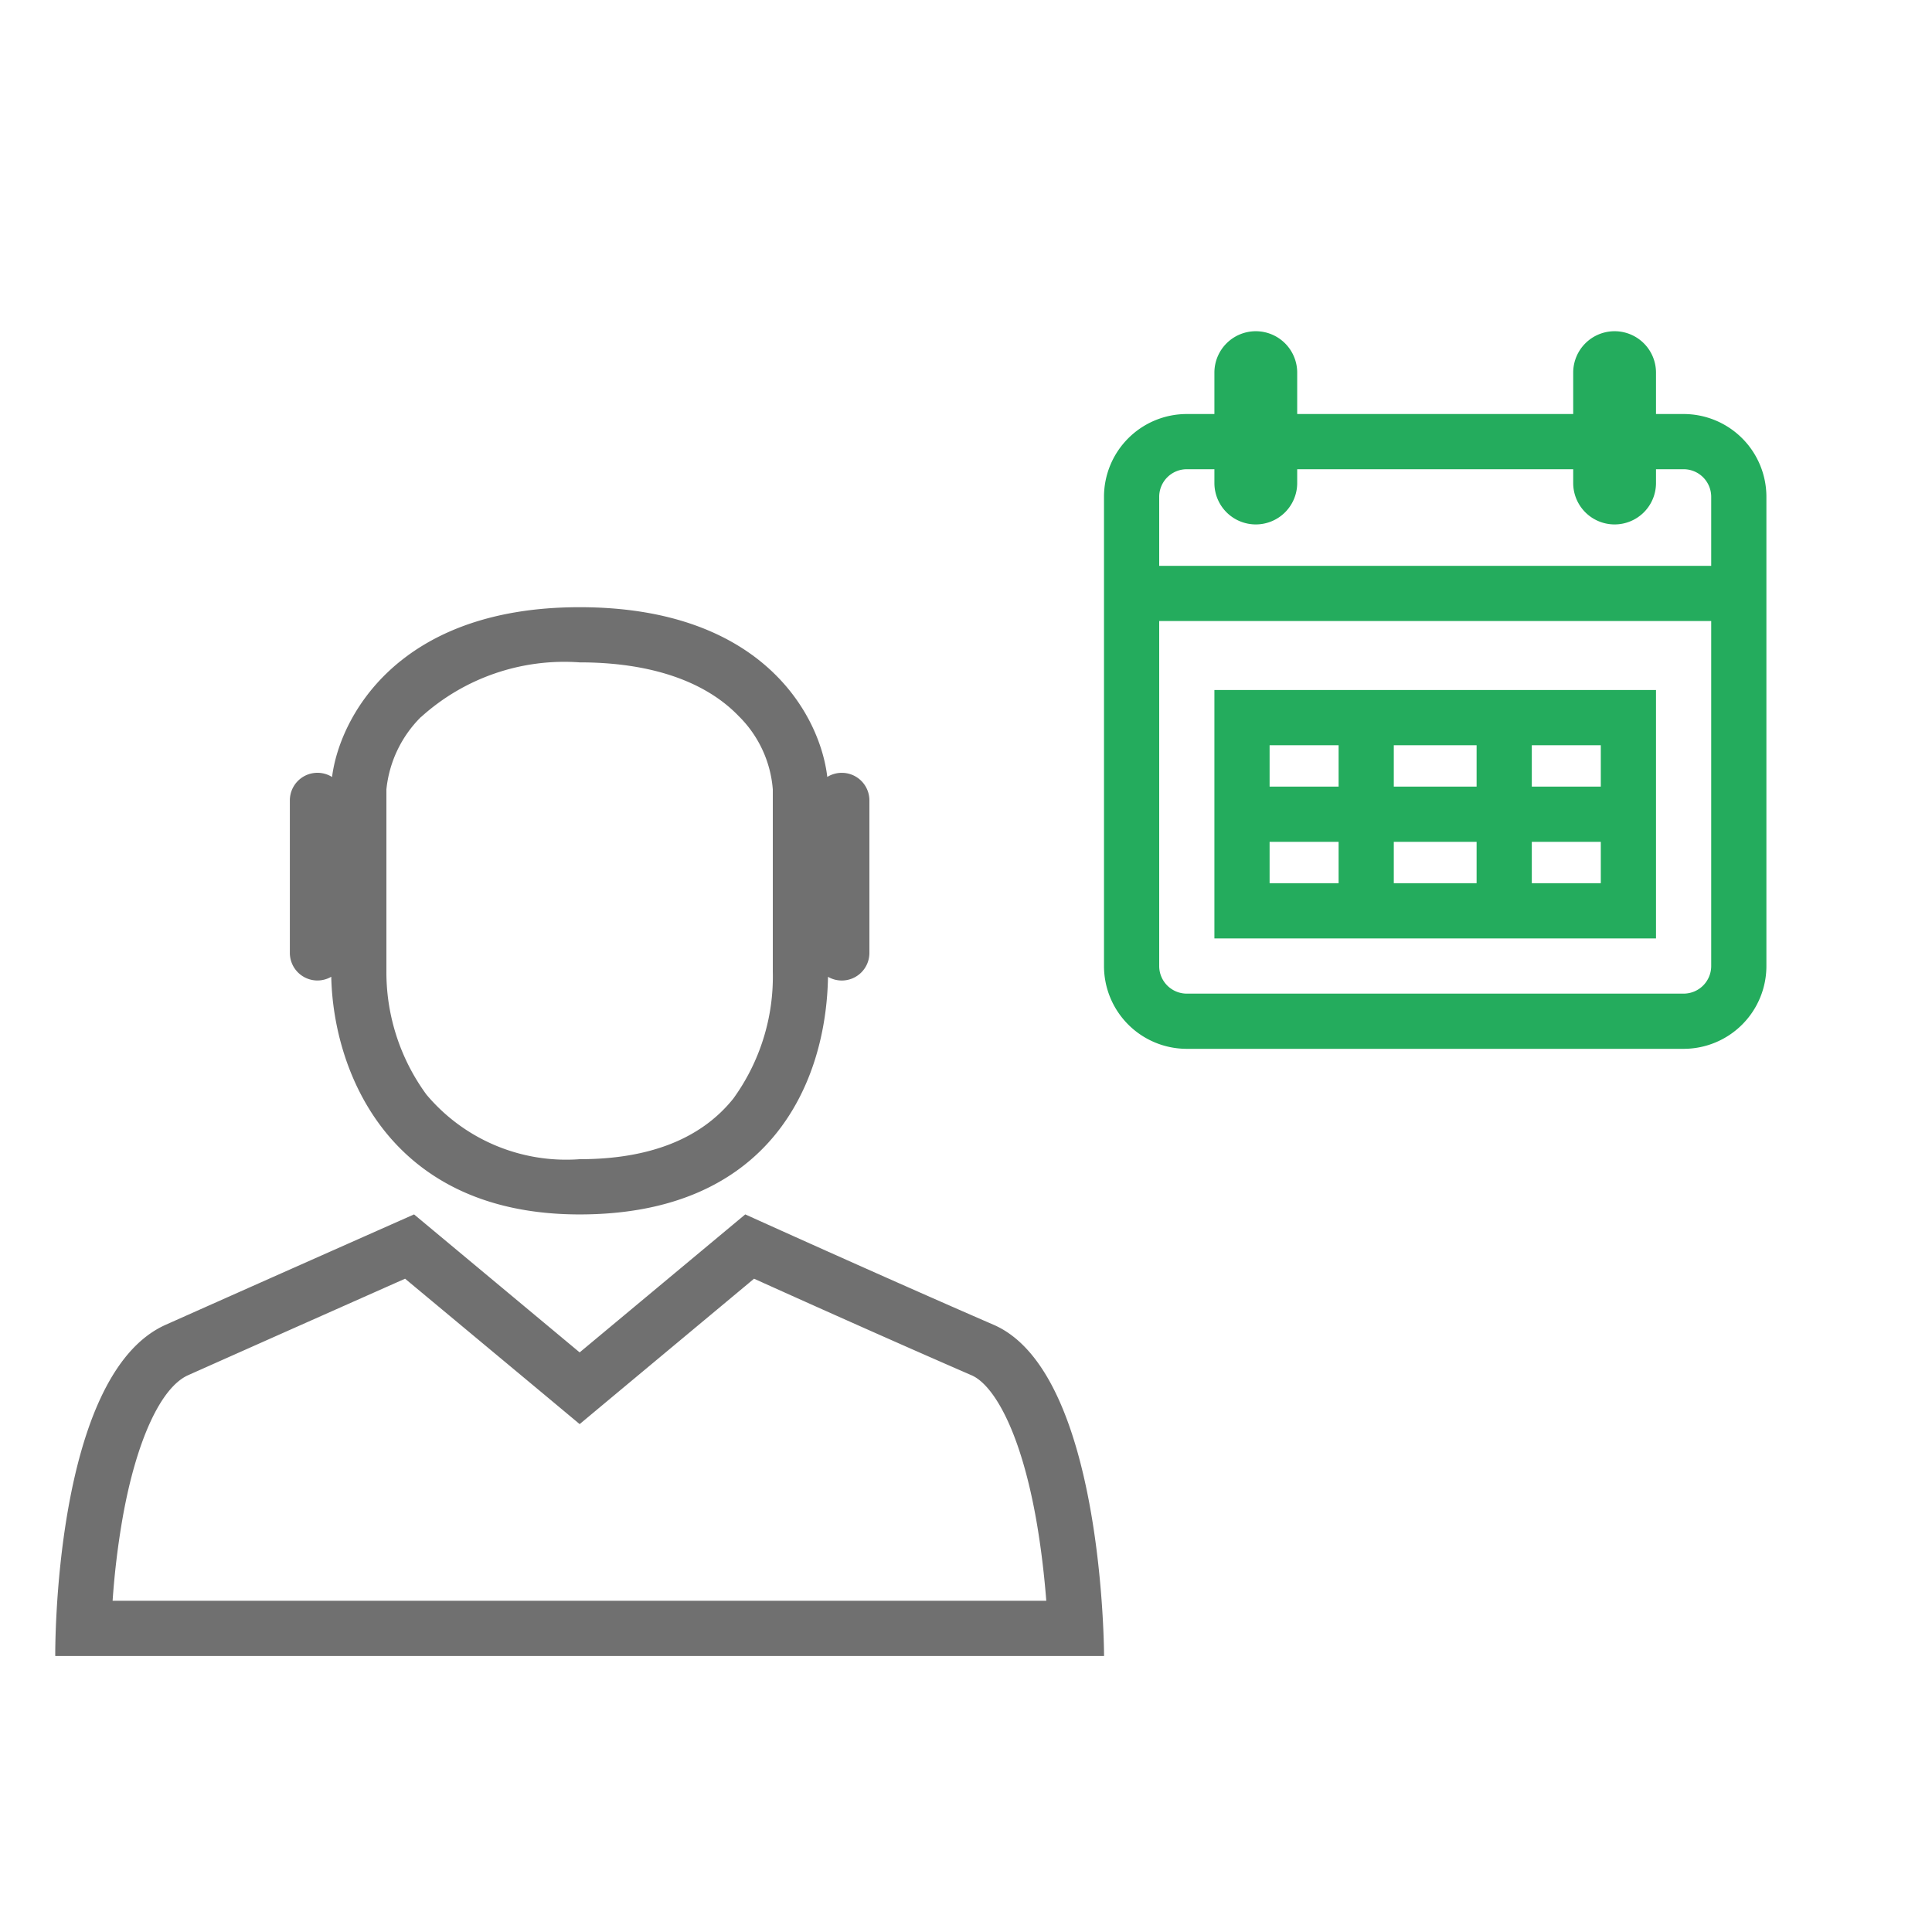
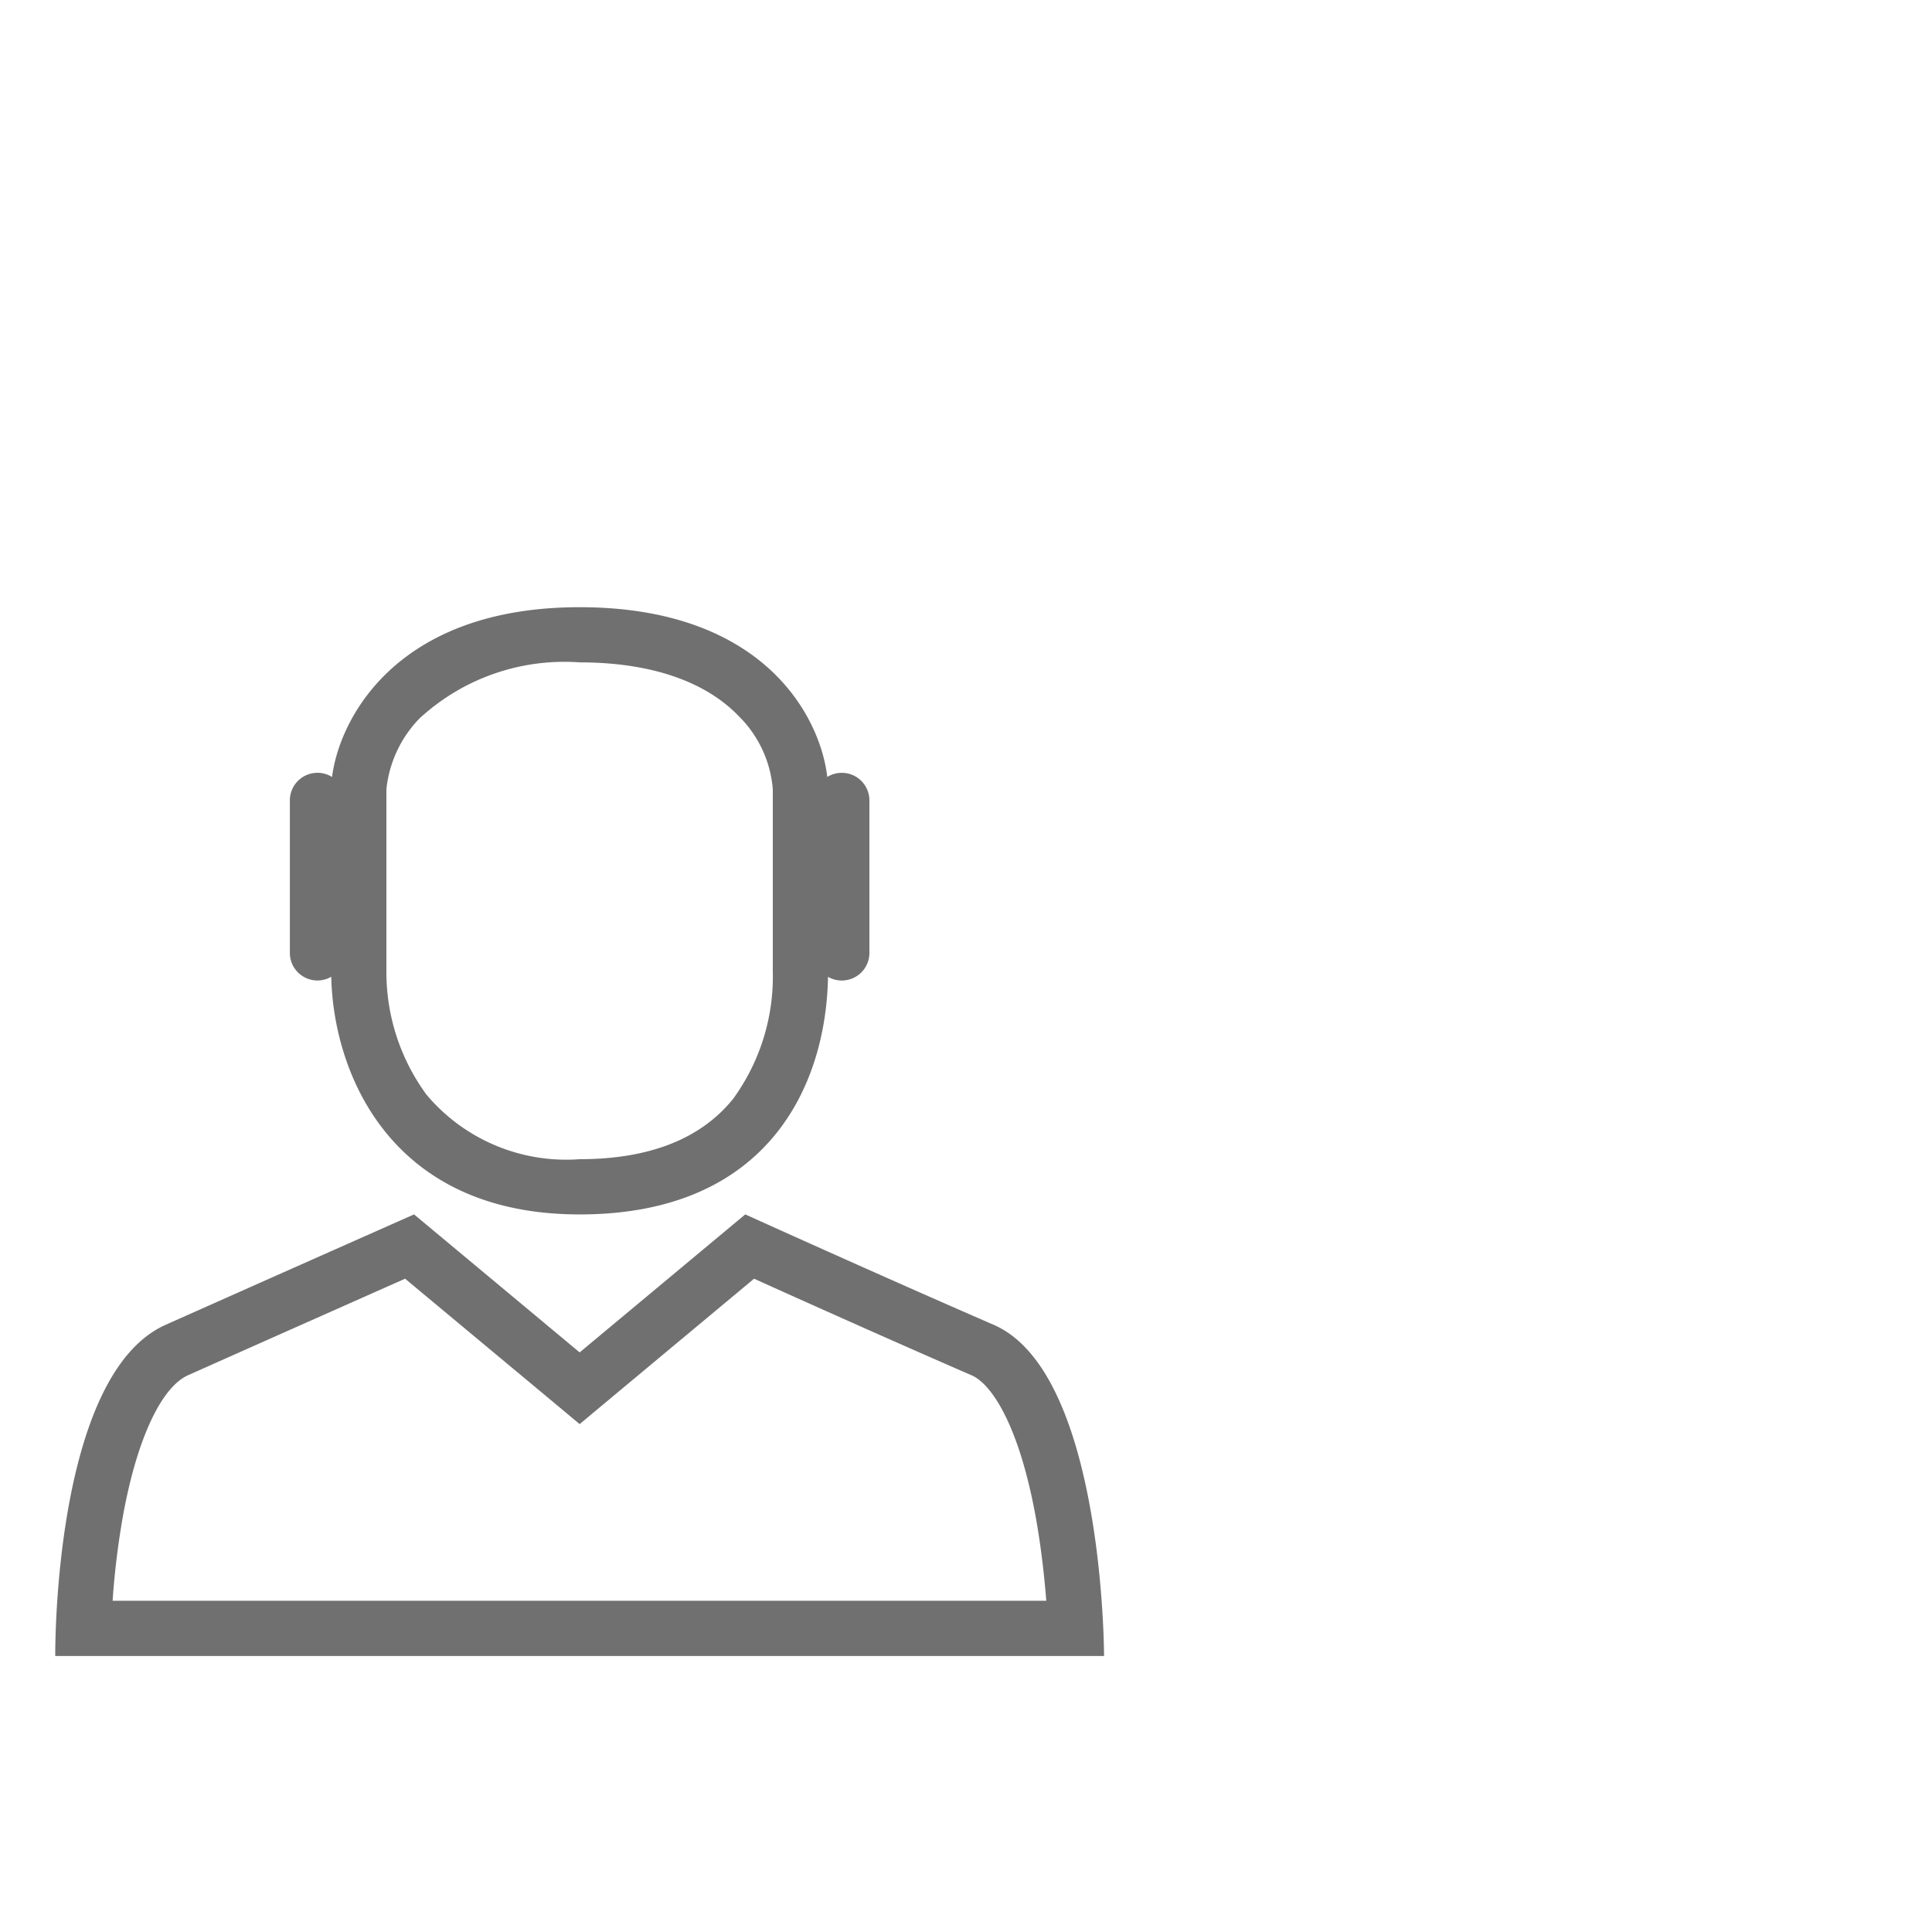
<svg xmlns="http://www.w3.org/2000/svg" width="70" height="70" viewBox="0 0 70 70">
  <g id="Renteneintritt" transform="translate(-71.243 -113.537)">
-     <rect id="Rechteck_3071" data-name="Rechteck 3071" width="70" height="70" transform="translate(71.243 113.537)" fill="none" />
    <path id="Mann" d="M-4322.756,8148.537s-.094-10.174,4-12,9-4,9-4l6,5,6-5s5,2.264,9,4,4,12,4,12Zm4.814-10.174c-.988.442-1.874,2.368-2.37,5.153a28.919,28.919,0,0,0-.366,3.021h33.829c-.067-.857-.182-1.91-.376-3-.6-3.325-1.593-4.851-2.329-5.17-2.82-1.225-6.166-2.724-7.883-3.5l-5.039,4.2-1.28,1.068-1.28-1.068-5.045-4.2C-4311.778,8135.621-4315.077,8137.085-4317.942,8138.363Zm5.186-14.436a1,1,0,0,1-.5.135,1,1,0,0,1-1-1v-5.525a1,1,0,0,1,1-1,.994.994,0,0,1,.529.152c.261-2.088,2.307-6.152,8.97-6.152,6.684,0,8.723,3.979,8.973,6.15a1,1,0,0,1,.526-.149,1,1,0,0,1,1,1v5.525a1,1,0,0,1-1,1,.994.994,0,0,1-.5-.134c-.064,3.85-2.1,8.609-9,8.609S-4312.684,8127.363-4312.756,8123.927Zm3.251-9.413a4.311,4.311,0,0,0-1.253,2.624v6.6a7.506,7.506,0,0,0,1.452,4.46,6.613,6.613,0,0,0,5.548,2.339c2.528,0,4.4-.738,5.568-2.194a7.529,7.529,0,0,0,1.432-4.605v-6.6a4.186,4.186,0,0,0-1.245-2.665c-1.225-1.268-3.215-1.937-5.755-1.937A7.735,7.735,0,0,0-4309.5,8114.514Z" transform="translate(4396.001 -7975)" fill="#707070" stroke="rgba(0,0,0,0)" stroke-miterlimit="10" stroke-width="1" />
-     <path id="Vereinigungsmenge_180" data-name="Vereinigungsmenge 180" d="M-3091.757,7816.538a3,3,0,0,1-3-3v-17a3,3,0,0,1,3-3h1v-1.5a1.5,1.5,0,0,1,1.5-1.5,1.5,1.5,0,0,1,1.5,1.5v1.5h10v-1.5a1.5,1.5,0,0,1,1.5-1.5,1.5,1.5,0,0,1,1.5,1.5v1.5h1a3,3,0,0,1,3,3v17a3,3,0,0,1-3,3Zm-1-3a1,1,0,0,0,1,1h18a1,1,0,0,0,1-1v-12.5h-20Zm20-14.5v-2.5a1,1,0,0,0-1-1h-1v.5a1.5,1.5,0,0,1-1.5,1.5,1.5,1.5,0,0,1-1.5-1.5v-.5h-10v.5a1.5,1.5,0,0,1-1.5,1.5,1.5,1.5,0,0,1-1.5-1.5v-.5h-1a1,1,0,0,0-1,1v2.5Zm-18,13.5v-9h16v9Zm2-2h12v-1.5h-2.5v1.5h-2v-1.5h-3v1.5h-2v-1.5h-2.5Zm12-3.5v-1.5h-2.5v1.5Zm-4.5,0v-1.5h-3v1.5Zm-5,0v-1.5h-2.5v1.5Z" transform="translate(3206 -7665)" fill="#24ac5d" />
  </g>
</svg>